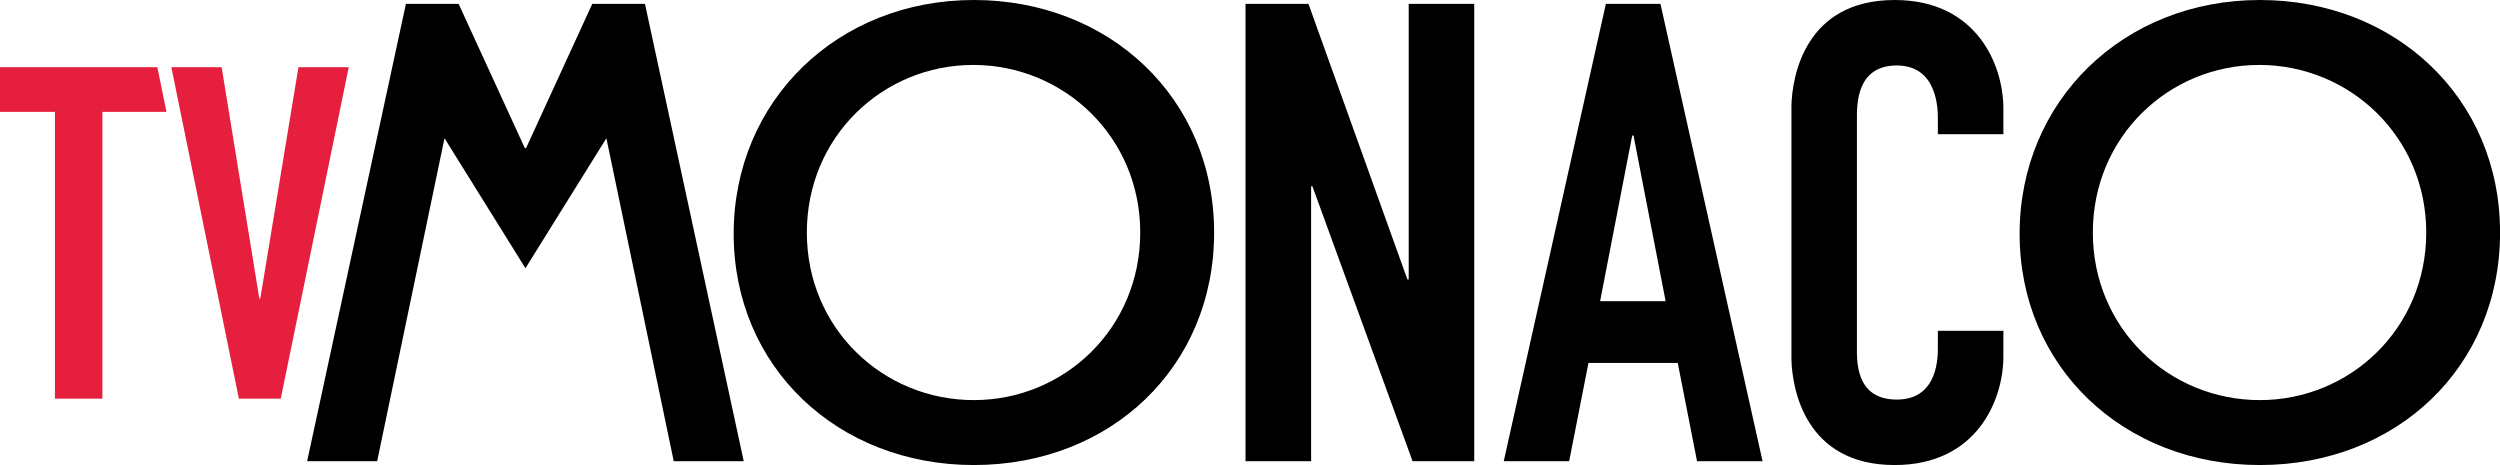
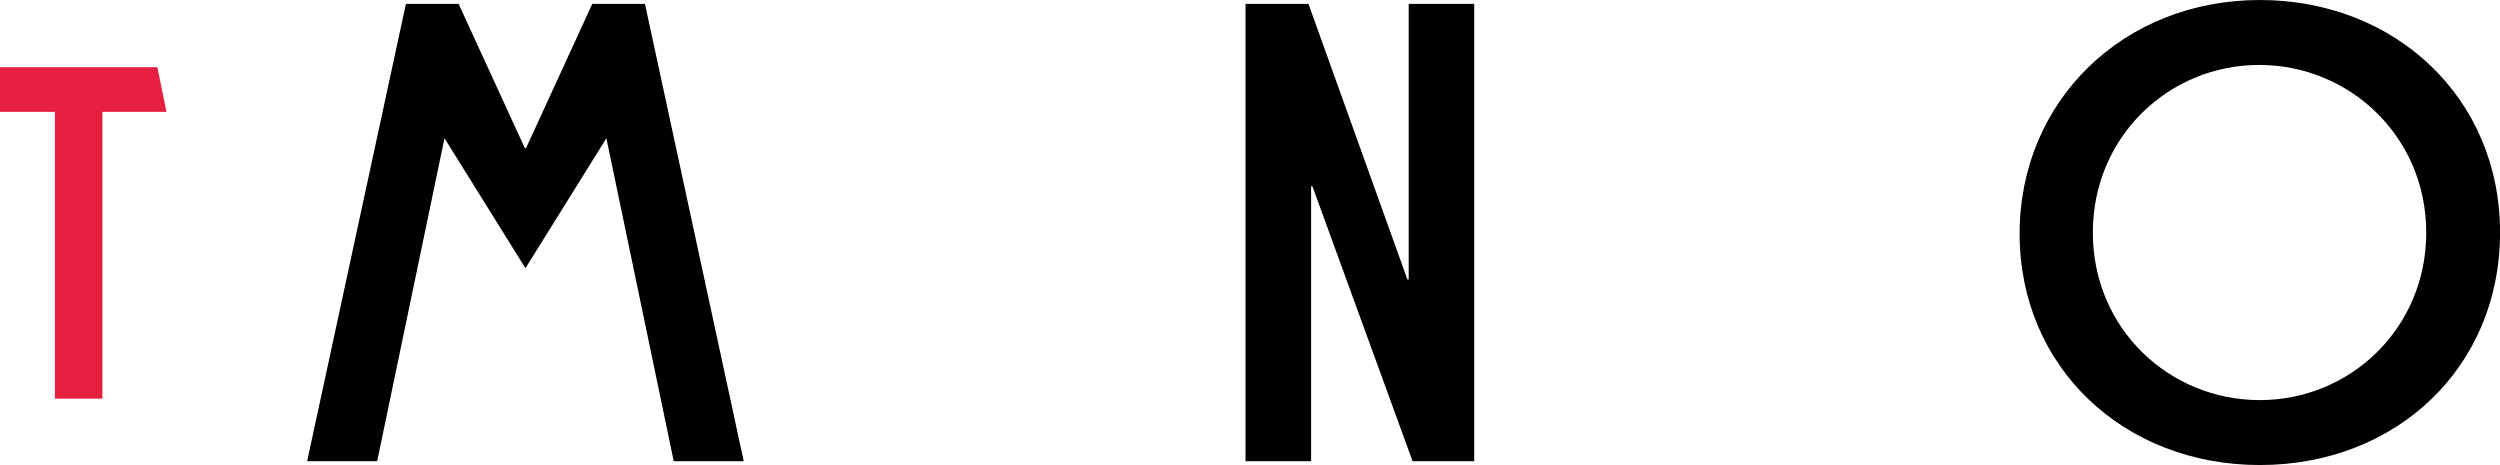
<svg xmlns="http://www.w3.org/2000/svg" id="Layer_2" viewBox="0 0 425.02 79.06">
  <defs>
    <style>.cls-1{fill:#000;}.cls-1,.cls-2{stroke-width:0px;}.cls-2{fill:#e61f3e;}</style>
  </defs>
  <g id="Layer_1-2">
    <path class="cls-1" d="m52.22,78.4L69.01.66h8.96l11.25,24.51h.22L100.69.66h8.96l16.79,77.75h-11.9l-11.45-54.91h0l-13.76,22.1h0l-13.76-22.1h0l-11.45,54.91h-11.9Z" />
    <path class="cls-1" d="m211.75,78.4V.66h10.7l16.82,46.85h.22V.66h11.14v77.75h-10.48l-17.03-46.74h-.22v46.74h-11.14Z" />
-     <path class="cls-1" d="m255.65,78.4L273.01.66h9.28l17.36,77.75h-11.14l-3.28-16.71h-15.18l-3.28,16.71h-11.14Zm27.52-27.19l-5.46-28.17h-.22l-5.46,28.17h11.14Z" />
-     <path class="cls-1" d="m329.45,22.82h11.14v-4.37c0-7.41-4.53-18.45-18.48-18.45-15.31,0-17.43,13.11-17.55,17.91h0s0,43.24,0,43.24h0c.12,4.8,2.24,17.91,17.55,17.91,13.95,0,18.48-11.03,18.48-18.45v-4.37h-11.14v2.69c0,1.53.17,9-6.99,9s-6.77-6.85-6.77-9.11V20.24c0-2.26-.18-9.11,6.77-9.11s6.99,7.47,6.99,9v2.69Z" />
-     <path class="cls-1" d="m165.56,0C142.37,0,124.73,17.13,124.73,39.75s17.64,39.31,40.84,39.31,40.84-16.6,40.84-39.53S188.53,0,165.56,0Zm0,68.02c-15.42,0-28.39-12.15-28.39-28.49s12.97-28.49,28.29-28.49,28.39,12.15,28.39,28.49-12.97,28.49-28.29,28.49Z" />
    <path class="cls-1" d="m384.19,0c-23.19,0-40.84,17.13-40.84,39.75s17.64,39.31,40.84,39.31,40.84-16.6,40.84-39.53S407.16,0,384.19,0Zm0,68.02c-15.42,0-28.39-12.15-28.39-28.49s12.97-28.49,28.29-28.49,28.39,12.15,28.39,28.49-12.97,28.49-28.29,28.49Z" />
    <path class="cls-2" d="m9.34,67.78V19.02H0v-7.6h26.75l1.55,7.6h-10.89v48.76h-8.07Z" />
-     <path class="cls-2" d="m59.29,11.42l-11.56,56.36h-7.12L29.13,11.42h8.55l6.41,39.34h.16l6.49-39.34h8.55Z" />
  </g>
</svg>